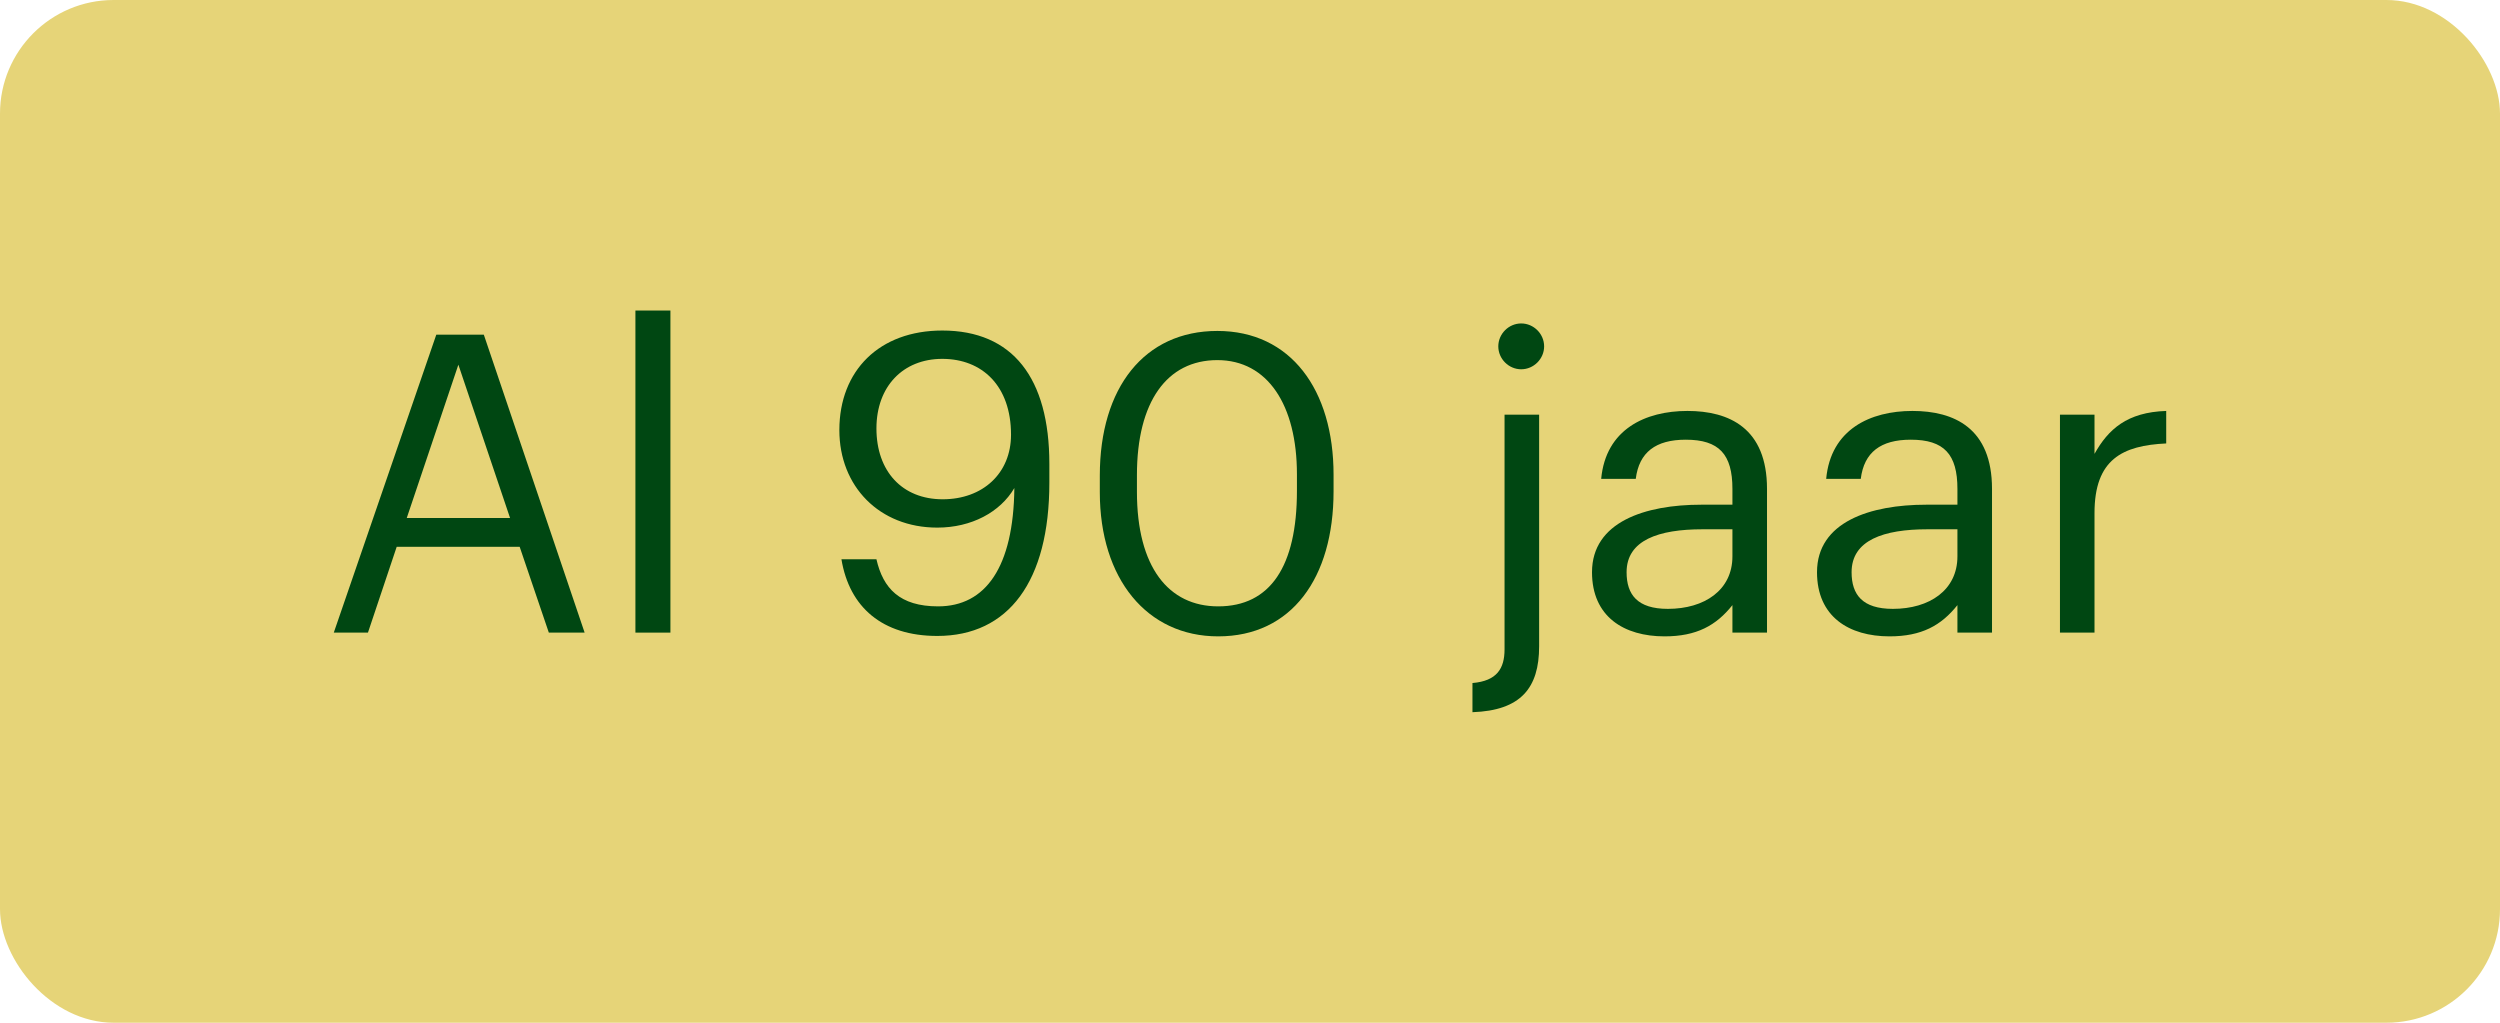
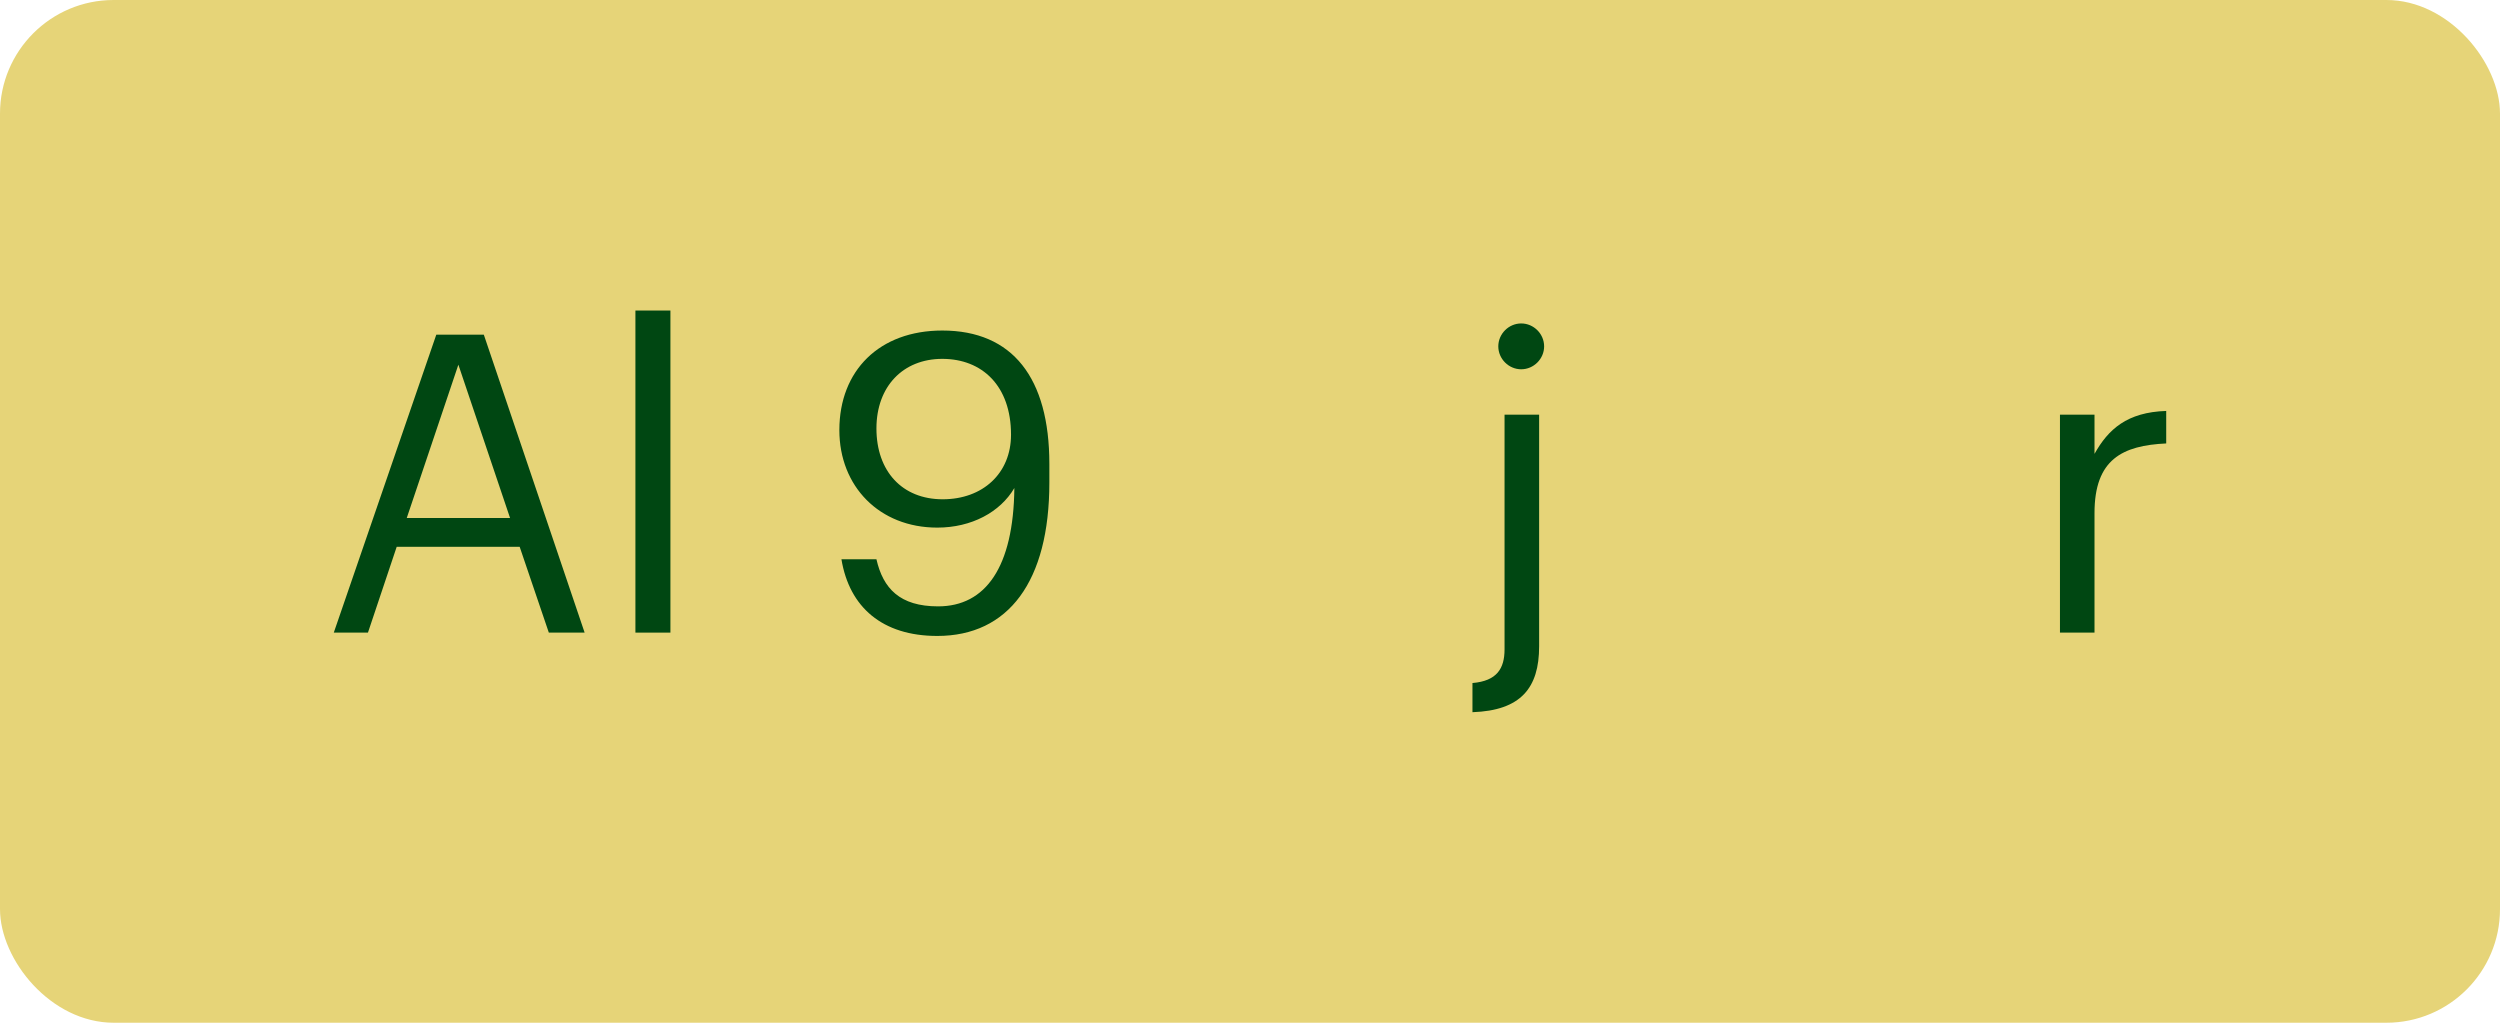
<svg xmlns="http://www.w3.org/2000/svg" width="66" height="27" viewBox="0 0 66 27" fill="none">
  <rect width="66" height="27" rx="3" fill="#E6D478" />
  <path d="M54.383 16.701V10.948H55.295V11.982C55.658 11.333 56.154 10.882 57.188 10.849V11.707C56.032 11.762 55.295 12.125 55.295 13.544V16.701H54.383Z" fill="#004712" />
-   <path d="M49.883 16.8C48.816 16.8 47.969 16.283 47.969 15.106C47.969 13.775 49.377 13.324 50.851 13.324H51.676V12.906C51.676 11.993 51.324 11.608 50.444 11.608C49.652 11.608 49.212 11.938 49.124 12.642H48.211C48.332 11.333 49.377 10.849 50.488 10.849C51.588 10.849 52.589 11.3 52.589 12.906V16.701H51.676V15.975C51.247 16.514 50.73 16.8 49.883 16.8ZM49.971 16.074C50.939 16.074 51.676 15.579 51.676 14.688V13.973H50.884C49.729 13.973 48.882 14.259 48.882 15.106C48.882 15.7 49.168 16.074 49.971 16.074Z" fill="#004712" />
-   <path d="M43.943 16.8C42.876 16.8 42.029 16.283 42.029 15.106C42.029 13.775 43.437 13.324 44.911 13.324H45.736V12.906C45.736 11.993 45.384 11.608 44.504 11.608C43.712 11.608 43.272 11.938 43.184 12.642H42.271C42.392 11.333 43.437 10.849 44.548 10.849C45.648 10.849 46.649 11.3 46.649 12.906V16.701H45.736V15.975C45.307 16.514 44.79 16.8 43.943 16.8ZM44.031 16.074C44.999 16.074 45.736 15.579 45.736 14.688V13.973H44.944C43.789 13.973 42.942 14.259 42.942 15.106C42.942 15.7 43.228 16.074 44.031 16.074Z" fill="#004712" />
  <path d="M38.873 18.802V18.032C39.522 17.977 39.72 17.647 39.72 17.141V10.948H40.633V17.064C40.633 18.164 40.149 18.758 38.873 18.802ZM40.16 9.749C39.83 9.749 39.555 9.474 39.555 9.144C39.555 8.814 39.83 8.539 40.16 8.539C40.49 8.539 40.765 8.814 40.765 9.144C40.765 9.474 40.49 9.749 40.16 9.749Z" fill="#004712" />
-   <path d="M32.16 16.008C33.535 16.008 34.239 14.952 34.239 12.961V12.521C34.239 10.695 33.468 9.507 32.138 9.507C30.806 9.507 30.015 10.607 30.015 12.543V12.983C30.015 14.974 30.851 16.008 32.16 16.008ZM32.16 16.8C30.279 16.8 29.035 15.282 29.035 12.994V12.554C29.035 10.233 30.212 8.737 32.138 8.737C34.074 8.737 35.206 10.288 35.206 12.532V12.972C35.206 15.26 34.096 16.8 32.16 16.8Z" fill="#004712" />
  <path d="M24.744 16.789C23.292 16.789 22.423 16.03 22.214 14.765H23.138C23.314 15.535 23.754 16.008 24.766 16.008C26.02 16.008 26.757 14.974 26.779 12.884C26.405 13.522 25.646 13.929 24.744 13.929C23.215 13.929 22.159 12.84 22.159 11.355C22.159 9.782 23.215 8.726 24.876 8.726C26.735 8.726 27.703 9.98 27.703 12.246V12.741C27.703 15.348 26.625 16.789 24.744 16.789ZM24.887 13.181C25.943 13.181 26.691 12.499 26.691 11.476C26.691 10.189 25.932 9.474 24.876 9.474C23.842 9.474 23.138 10.2 23.138 11.311C23.138 12.444 23.82 13.181 24.887 13.181Z" fill="#004712" />
-   <path d="M16.775 16.701V8.198H17.699V16.701H16.775Z" fill="#004712" />
+   <path d="M16.775 16.701V8.198H17.699V16.701Z" fill="#004712" />
  <path d="M8.812 16.701L11.518 8.836H12.773L15.434 16.701H14.489L13.719 14.435H10.473L9.714 16.701H8.812ZM12.101 9.628L10.738 13.676H13.466L12.101 9.628Z" fill="#004712" />
</svg>